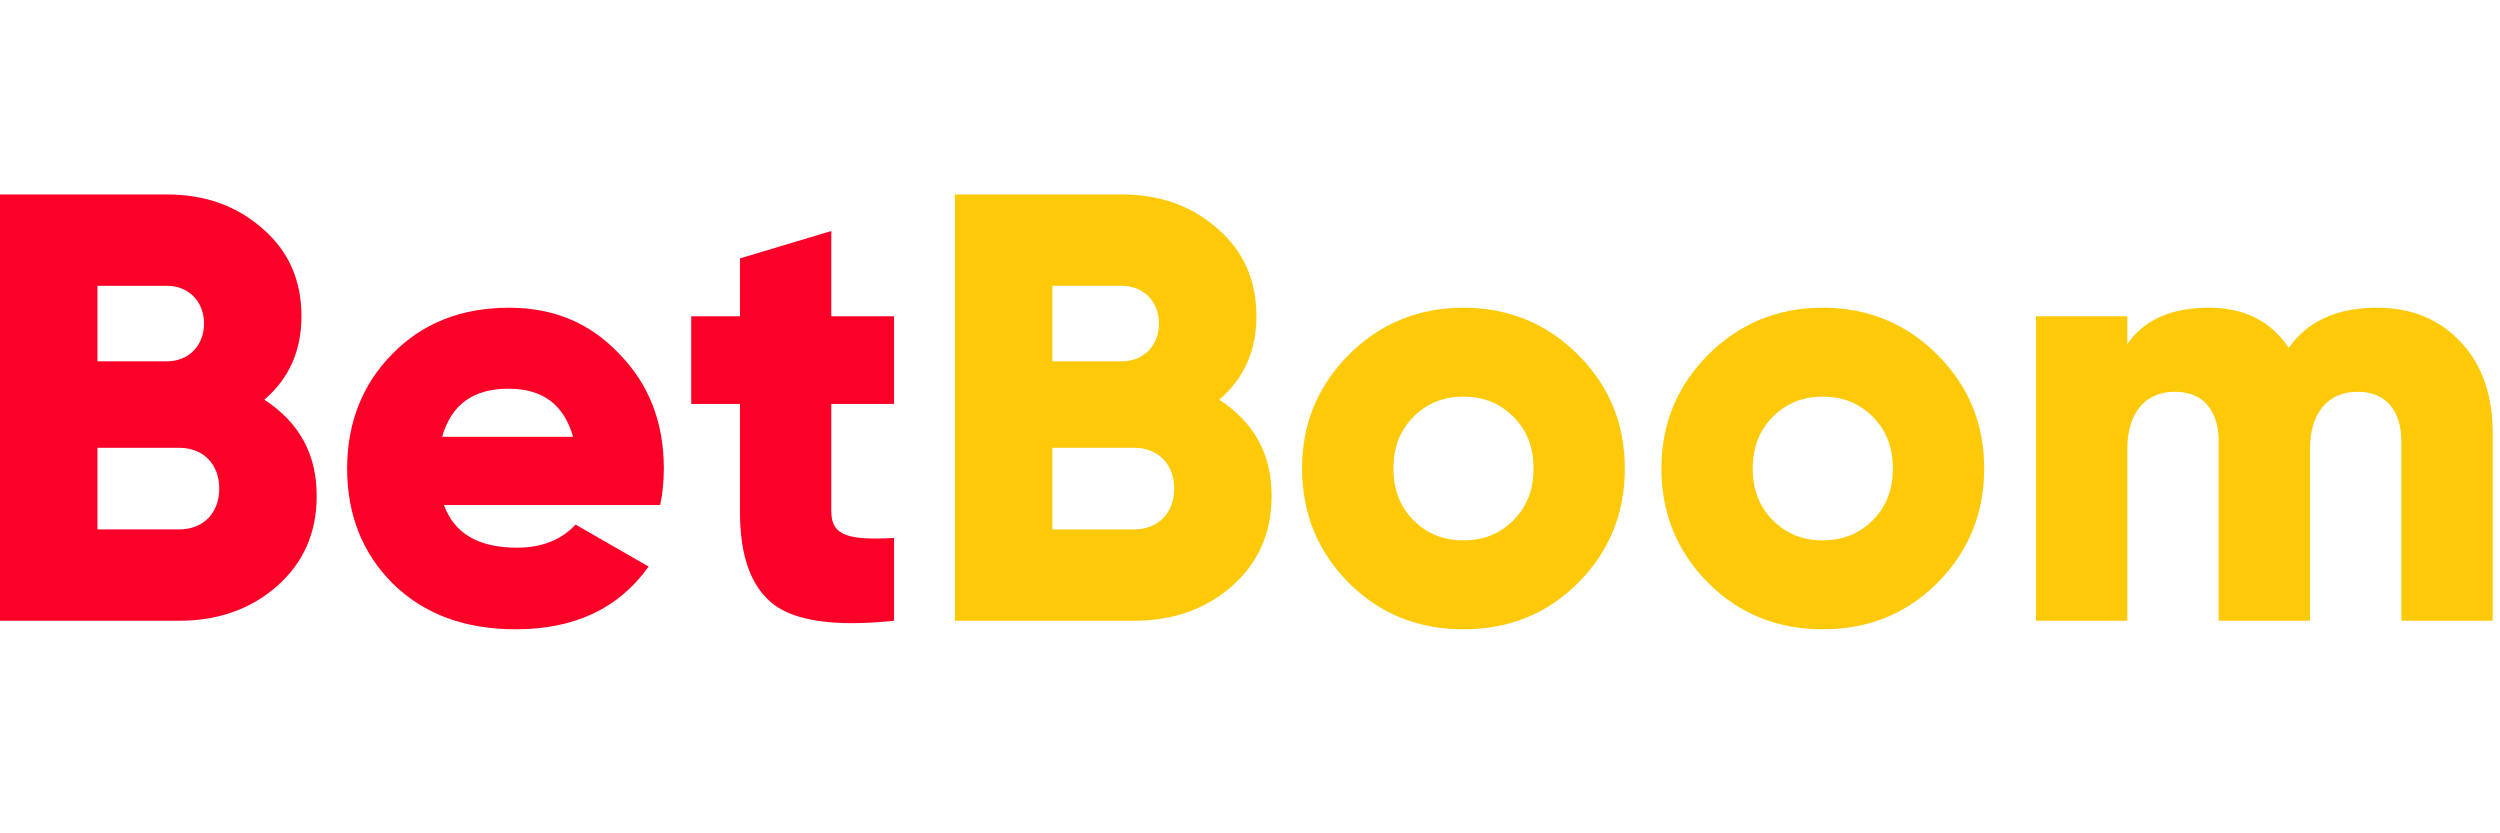
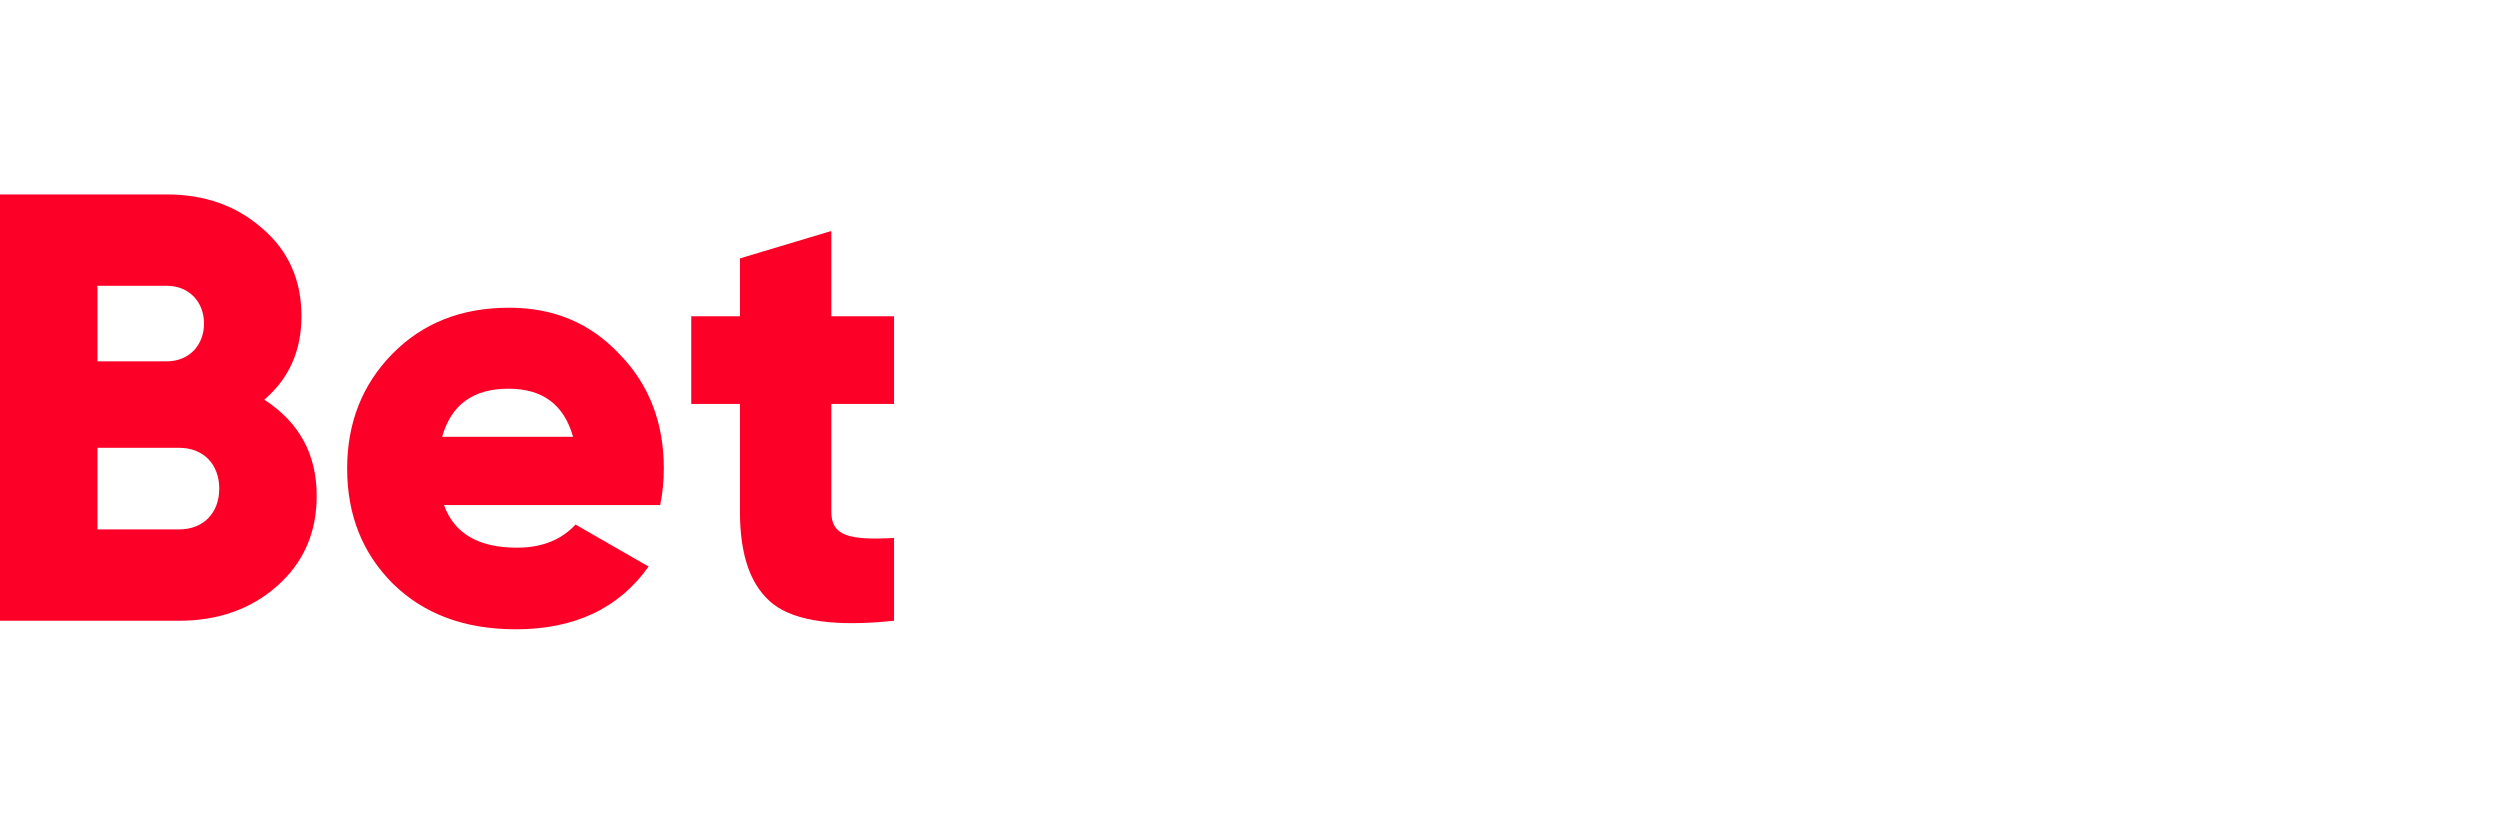
<svg xmlns="http://www.w3.org/2000/svg" width="360" height="120" viewBox="0 0 360 120" fill="none">
  <path d="M38.063 57.555C43.059 60.801 45.604 65.359 45.604 71.411C45.604 76.76 43.674 81.058 39.903 84.39C36.133 87.722 31.396 89.389 25.785 89.389H0V28H24.031C29.552 28 34.116 29.667 37.797 32.91C41.571 36.158 43.411 40.364 43.411 45.54C43.411 50.45 41.657 54.486 38.063 57.555ZM24.031 41.155H14.032V52.031H24.031C27.187 52.031 29.379 49.749 29.379 46.59C29.379 43.434 27.187 41.155 24.031 41.155ZM14.032 76.235H25.785C29.293 76.235 31.572 73.866 31.572 70.361C31.572 66.85 29.293 64.482 25.785 64.482H14.032V76.235ZM95.067 72.727H63.934C65.423 76.849 68.93 78.866 74.458 78.866C78.052 78.866 80.859 77.726 82.876 75.534L93.4 81.583C89.101 87.635 82.7 90.618 74.282 90.618C66.914 90.618 61.038 88.426 56.566 84.041C52.181 79.656 49.989 74.129 49.989 67.465C49.989 60.887 52.181 55.363 56.479 50.978C60.864 46.504 66.475 44.311 73.316 44.311C79.72 44.311 84.982 46.504 89.191 50.978C93.486 55.363 95.592 60.887 95.592 67.465C95.592 69.305 95.416 71.059 95.067 72.727ZM63.669 62.904H82.524C81.208 58.256 78.139 55.974 73.229 55.974C68.14 55.974 64.984 58.256 63.669 62.904ZM128.742 45.54V58.17H119.709V73.69C119.709 77.198 122.34 77.813 128.742 77.463V89.389C120.411 90.266 114.623 89.476 111.378 87.021C108.133 84.477 106.555 80.092 106.555 73.69V58.17H99.539V45.54H106.555V37.208L119.709 33.262V45.54H128.742Z" fill="#FC0027" />
-   <path d="M175.574 57.555C180.573 60.801 183.115 65.359 183.115 71.411C183.115 76.76 181.185 81.058 177.415 84.39C173.644 87.722 168.907 89.389 163.296 89.389H137.511V28H161.542C167.067 28 171.628 29.667 175.311 32.91C179.082 36.158 180.923 40.364 180.923 45.54C180.923 50.45 179.169 54.486 175.574 57.555ZM161.539 41.155H151.541V52.031H161.539C164.696 52.031 166.888 49.749 166.888 46.59C166.888 43.434 164.696 41.155 161.539 41.155ZM151.541 76.235H163.293C166.801 76.235 169.08 73.866 169.08 70.361C169.08 66.85 166.801 64.482 163.293 64.482H151.541V76.235ZM227.225 83.952C222.753 88.426 217.228 90.618 210.74 90.618C204.25 90.618 198.722 88.426 194.251 83.952C189.779 79.48 187.497 73.956 187.497 67.465C187.497 60.974 189.779 55.539 194.251 51.064C198.722 46.593 204.25 44.311 210.738 44.311C217.228 44.311 222.753 46.593 227.225 51.064C231.699 55.539 233.978 60.974 233.978 67.465C233.978 73.956 231.699 79.48 227.225 83.952ZM203.548 74.919C205.478 76.849 207.847 77.815 210.74 77.815C213.637 77.815 216.002 76.849 217.932 74.919C219.862 72.989 220.828 70.534 220.828 67.465C220.828 64.395 219.862 61.94 217.932 60.01C216.002 58.08 213.634 57.114 210.74 57.114C207.847 57.114 205.478 58.08 203.548 60.01C201.621 61.94 200.655 64.395 200.655 67.465C200.655 70.534 201.621 72.989 203.551 74.919H203.548ZM278.97 83.952C274.498 88.426 268.974 90.618 262.486 90.618C255.995 90.618 250.468 88.426 245.996 83.952C241.524 79.48 239.243 73.956 239.243 67.465C239.243 60.974 241.524 55.539 245.996 51.064C250.468 46.593 255.995 44.311 262.483 44.311C268.974 44.311 274.498 46.593 278.97 51.064C283.444 55.539 285.723 60.974 285.723 67.465C285.723 73.956 283.444 79.48 278.97 83.952ZM255.291 74.919C257.221 76.849 259.589 77.815 262.483 77.815C265.379 77.815 267.745 76.849 269.675 74.919C271.605 72.989 272.571 70.534 272.571 67.465C272.571 64.395 271.605 61.94 269.675 60.01C267.745 58.08 265.376 57.114 262.483 57.114C259.589 57.114 257.221 58.08 255.291 60.01C253.364 61.94 252.398 64.395 252.398 67.465C252.398 70.534 253.364 72.989 255.294 74.919H255.291ZM342.289 44.311C347.289 44.311 351.322 45.978 354.391 49.31C357.461 52.556 358.952 56.941 358.952 62.465V89.389H345.797V63.605C345.797 59.133 343.605 56.416 339.482 56.416C335.187 56.416 332.642 59.485 332.642 64.658V89.389H319.487V63.605C319.487 59.133 317.295 56.416 313.173 56.416C308.877 56.416 306.333 59.485 306.333 64.658V89.389H293.178V45.54H306.333V49.573C308.701 46.065 312.647 44.311 318.085 44.311C323.171 44.311 327.031 46.241 329.573 50.101C332.293 46.241 336.502 44.311 342.289 44.311Z" fill="#FEC909" />
</svg>